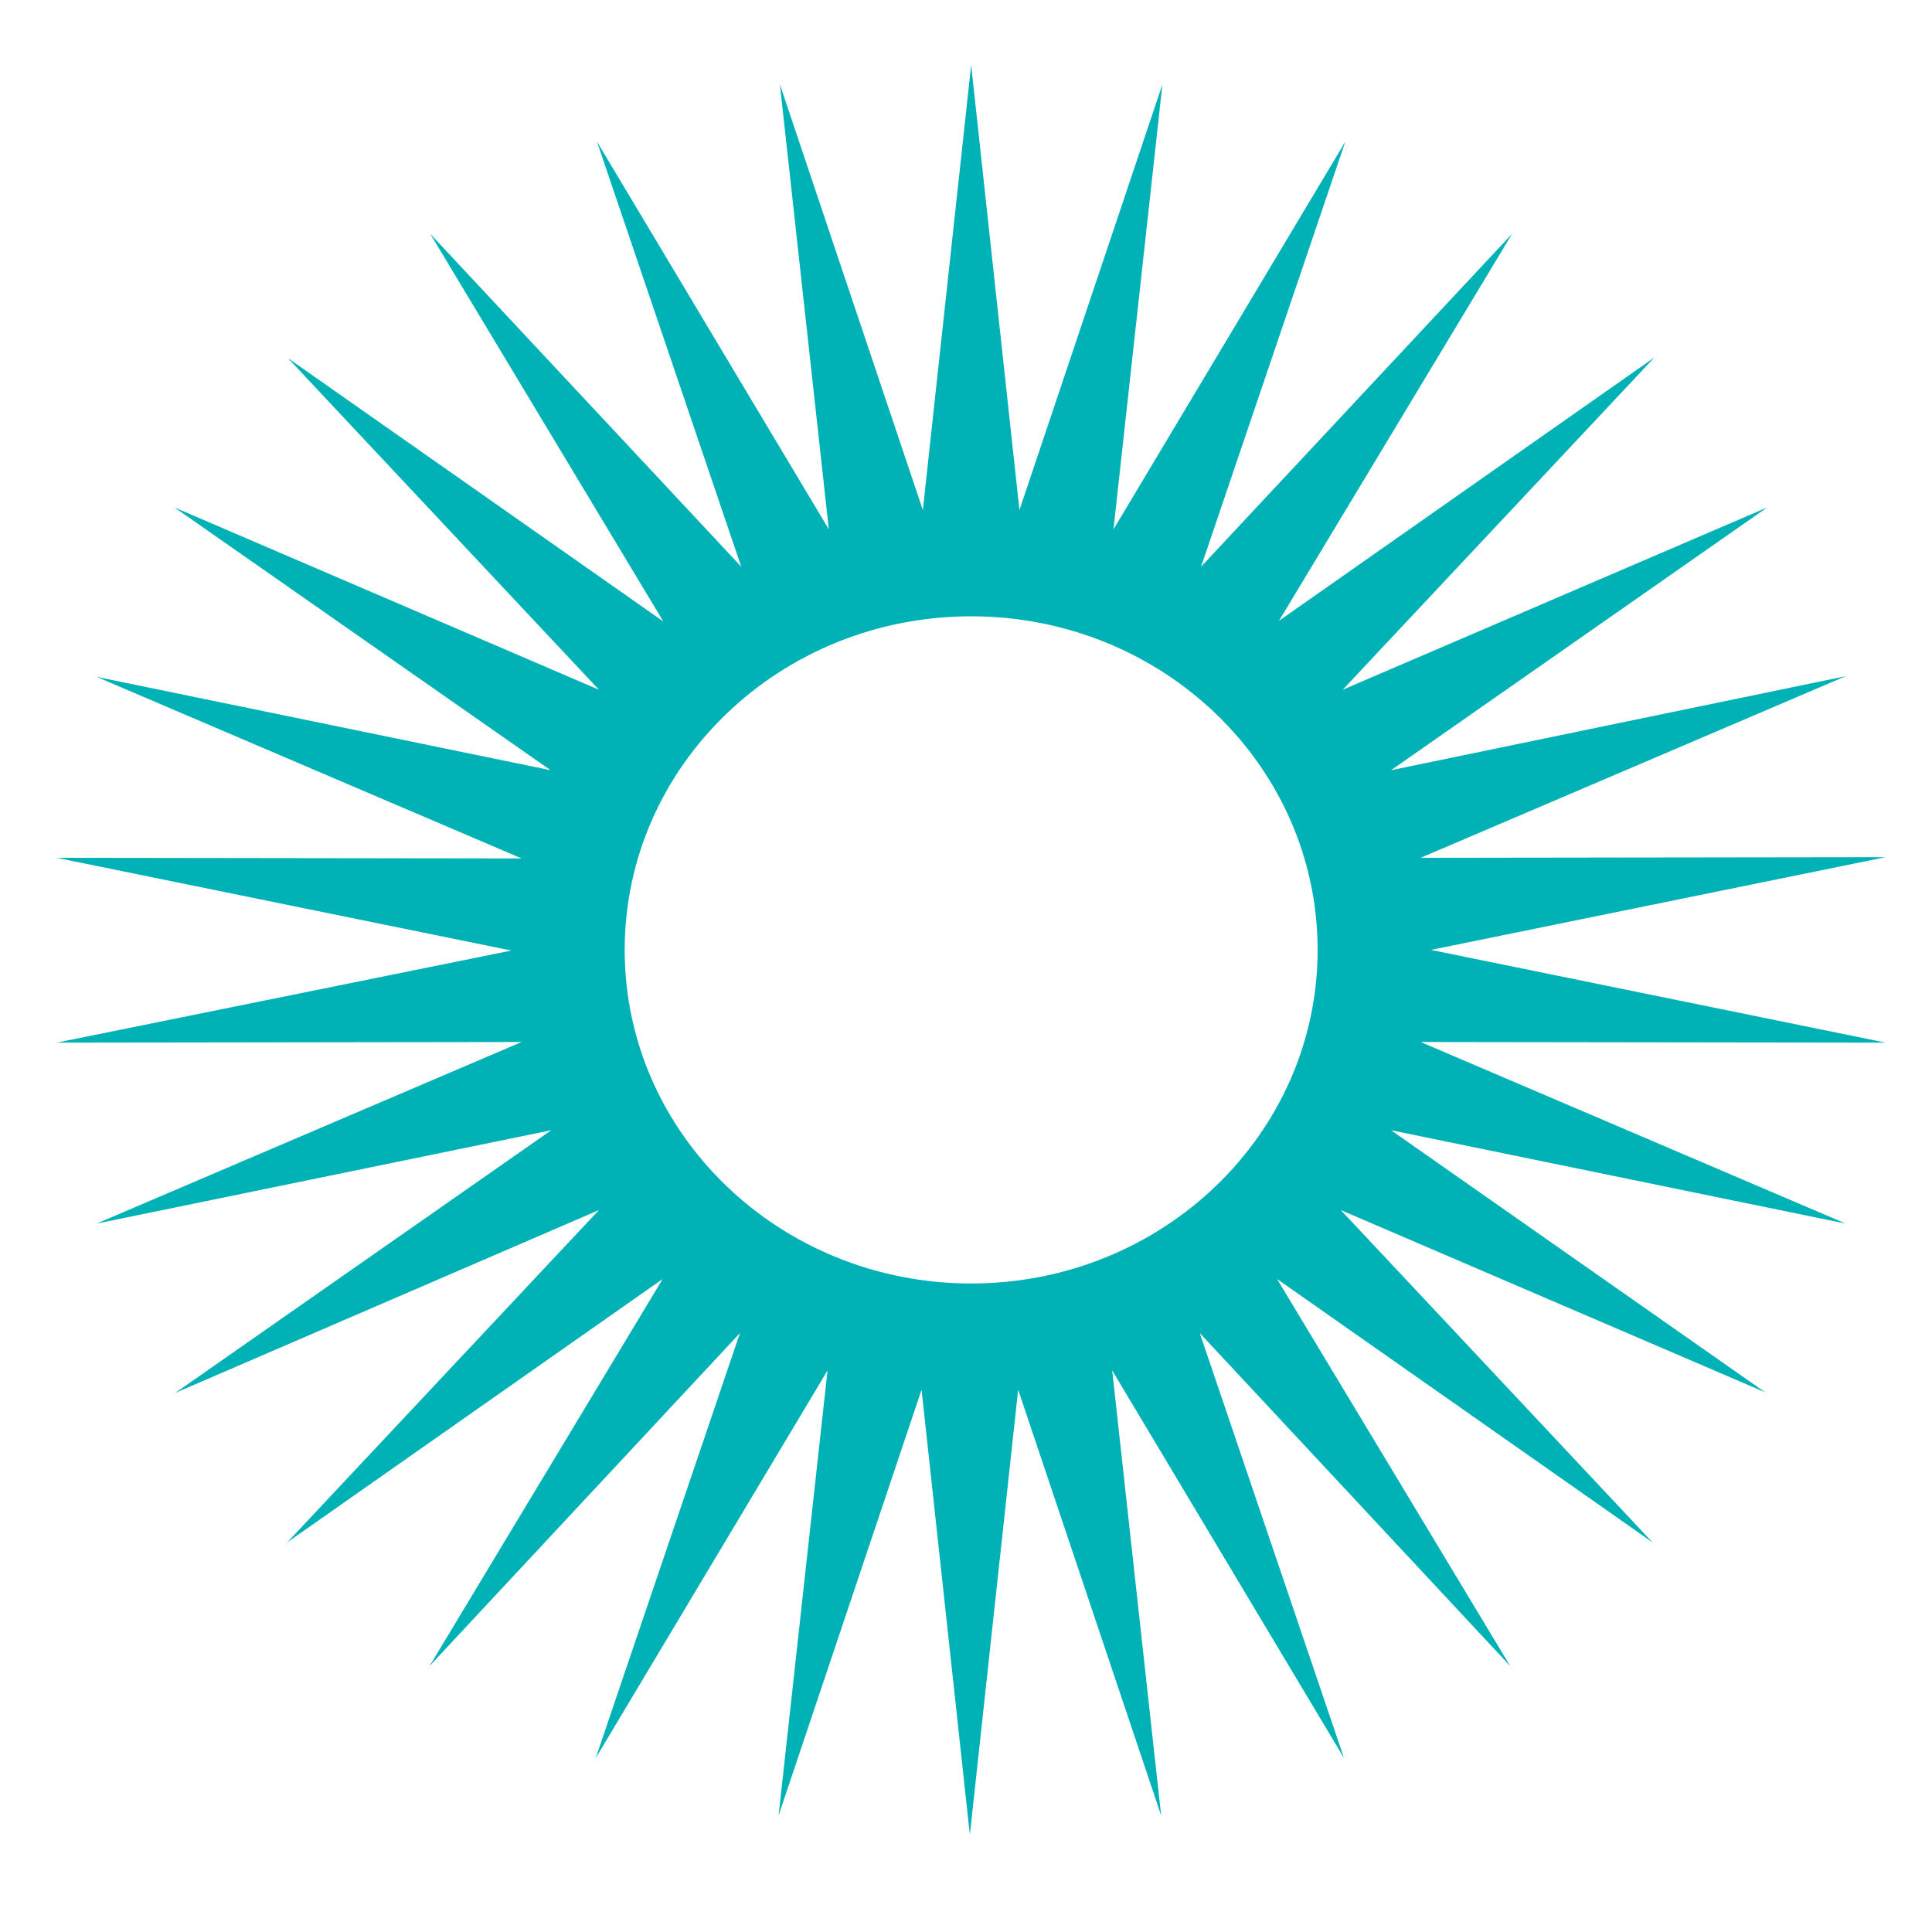
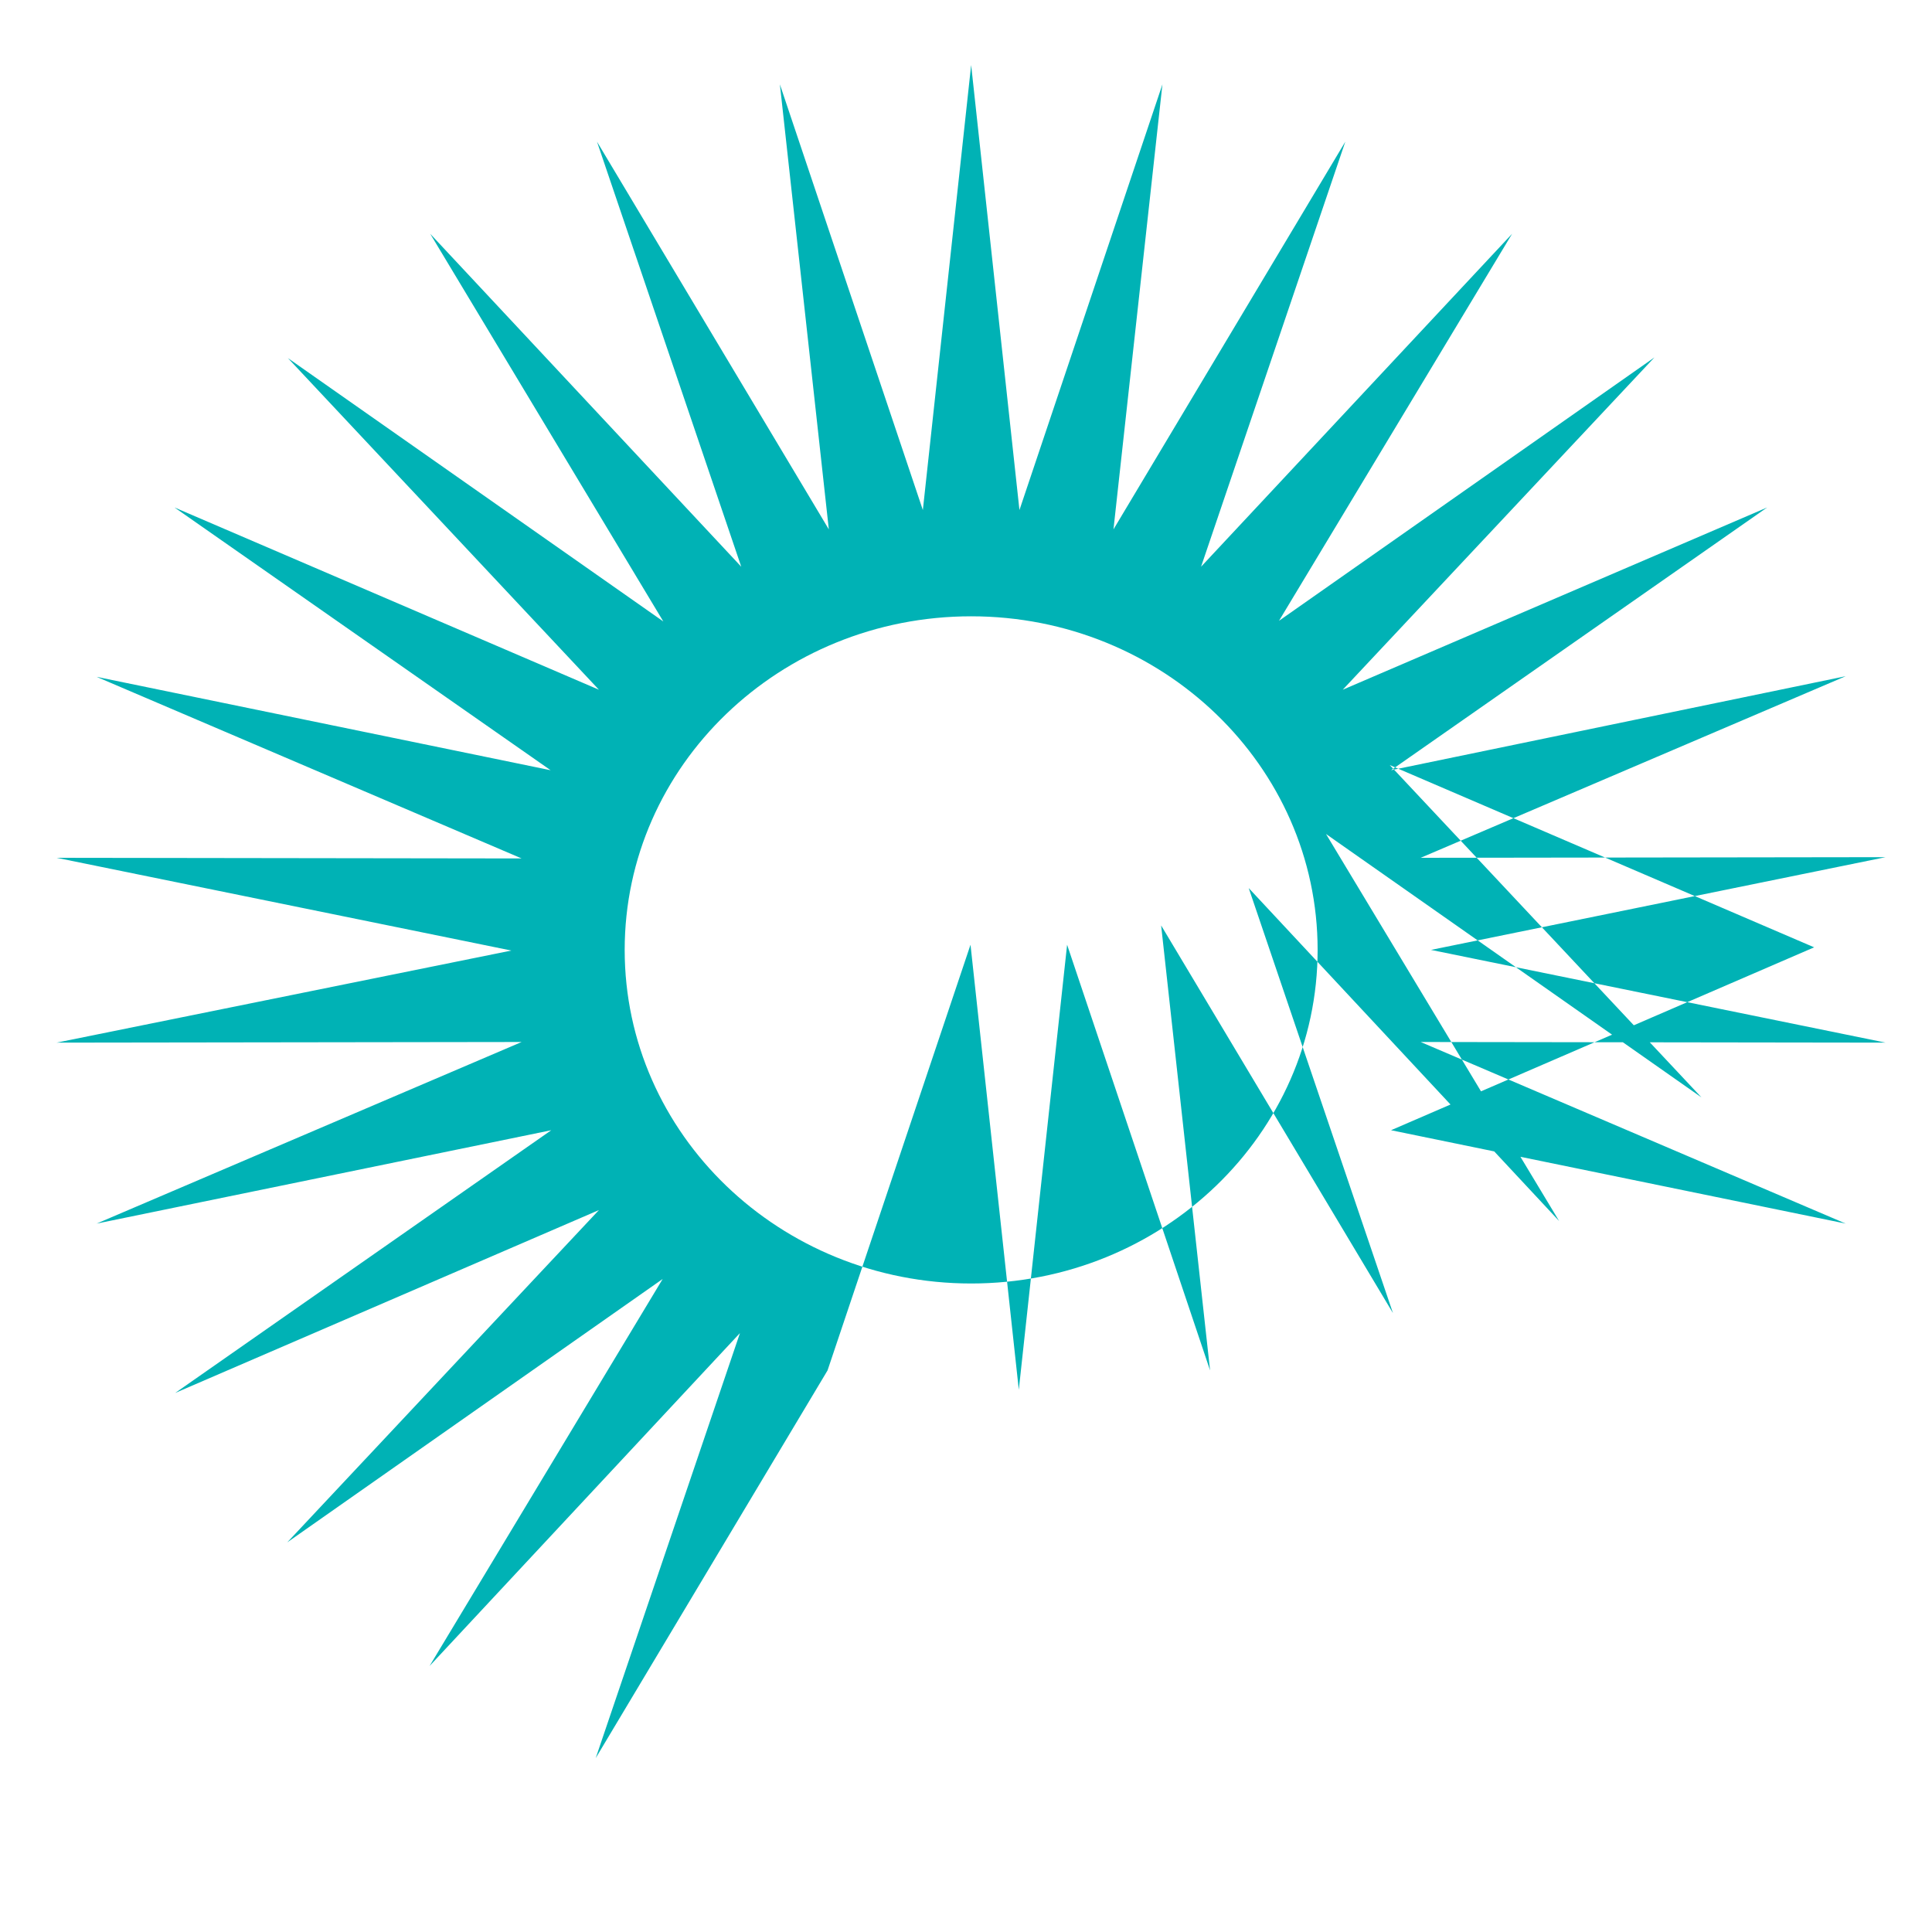
<svg xmlns="http://www.w3.org/2000/svg" version="1.1" id="Layer_1" x="0px" y="0px" viewBox="0 0 300 300" style="enable-background:new 0 0 300 300;" xml:space="preserve">
  <style type="text/css">
	.st0{fill:#00B2B5;}
</style>
-   <path class="st0" d="M222.2,147.5l70.6-14.4l-72.2,0.1l66-28.2L216,119.6l58.4-40.8l-65.9,28.3l48.4-51.6l-58.3,40.9l36.2-60.1  L186.5,88l22.4-66l-36,60.2l7.6-69.1l-22.2,66.1l-7.5-69.1l-7.5,69.1l-22.2-66.1l7.6,69.1L92.7,22l22.4,66L66.8,36.3L103,96.5  L44.7,55.6L93,107.1L27.1,78.8l58.4,40.8L15,105.1l66,28.2l-72.2-0.1l70.6,14.4L8.8,161.9l72.2-0.1L15,190l70.6-14.5l-58.4,40.8  L93,187.9l-48.4,51.6l58.3-40.9l-36.2,60.1l48.2-51.7l-22.4,66l36-60.2l-7.6,69.1l22.2-66.1l7.5,69.1l7.5-69.1l22.2,66.1l-7.6-69.1  l36,60.2l-22.4-66l48.2,51.7l-36.2-60.1l58.3,40.9l-48.4-51.6l65.9,28.3L216,175.5l70.6,14.5l-66-28.2l72.2,0.1L222.2,147.5z   M150.8,199.3c-29.7,0-53.8-23.2-53.8-51.8s24.1-51.8,53.8-51.8s53.8,23.2,53.8,51.8S180.5,199.3,150.8,199.3z" />
+   <path class="st0" d="M222.2,147.5l70.6-14.4l-72.2,0.1l66-28.2L216,119.6l58.4-40.8l-65.9,28.3l48.4-51.6l-58.3,40.9l36.2-60.1  L186.5,88l22.4-66l-36,60.2l7.6-69.1l-22.2,66.1l-7.5-69.1l-7.5,69.1l-22.2-66.1l7.6,69.1L92.7,22l22.4,66L66.8,36.3L103,96.5  L44.7,55.6L93,107.1L27.1,78.8l58.4,40.8L15,105.1l66,28.2l-72.2-0.1l70.6,14.4L8.8,161.9l72.2-0.1L15,190l70.6-14.5l-58.4,40.8  L93,187.9l-48.4,51.6l58.3-40.9l-36.2,60.1l48.2-51.7l-22.4,66l36-60.2l22.2-66.1l7.5,69.1l7.5-69.1l22.2,66.1l-7.6-69.1  l36,60.2l-22.4-66l48.2,51.7l-36.2-60.1l58.3,40.9l-48.4-51.6l65.9,28.3L216,175.5l70.6,14.5l-66-28.2l72.2,0.1L222.2,147.5z   M150.8,199.3c-29.7,0-53.8-23.2-53.8-51.8s24.1-51.8,53.8-51.8s53.8,23.2,53.8,51.8S180.5,199.3,150.8,199.3z" />
</svg>